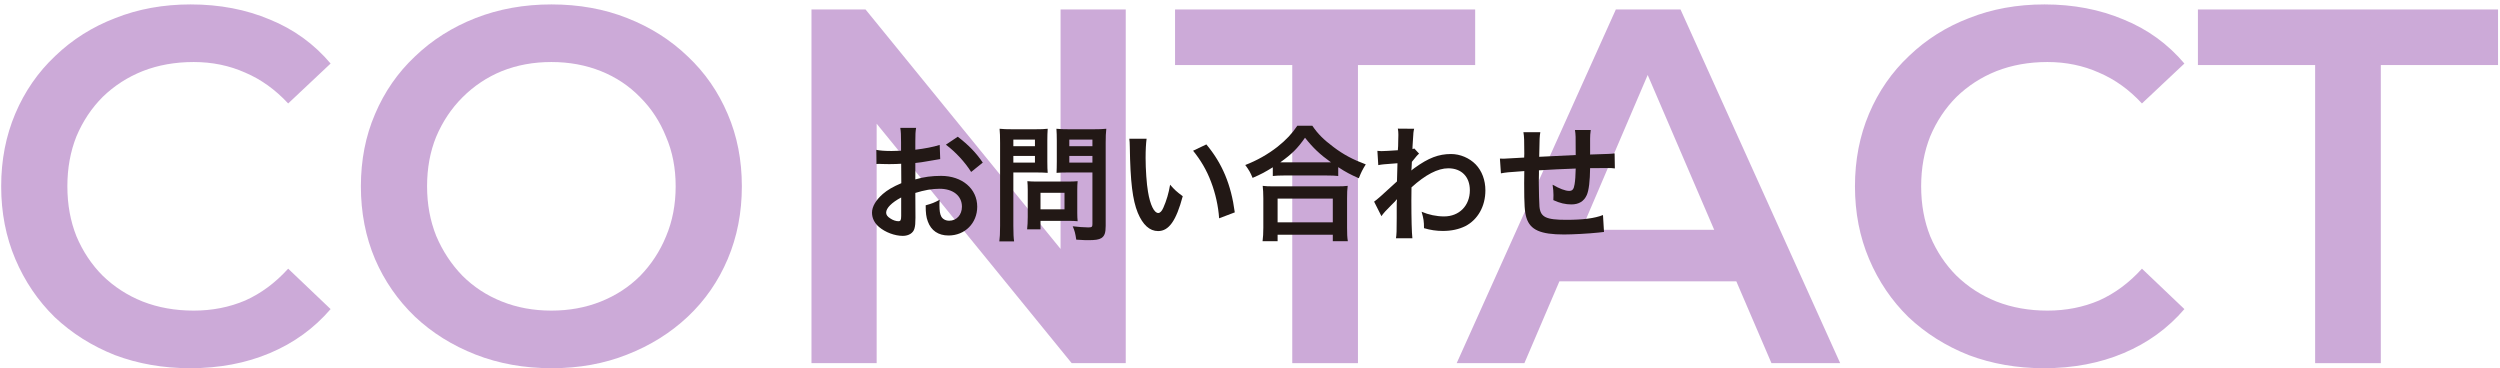
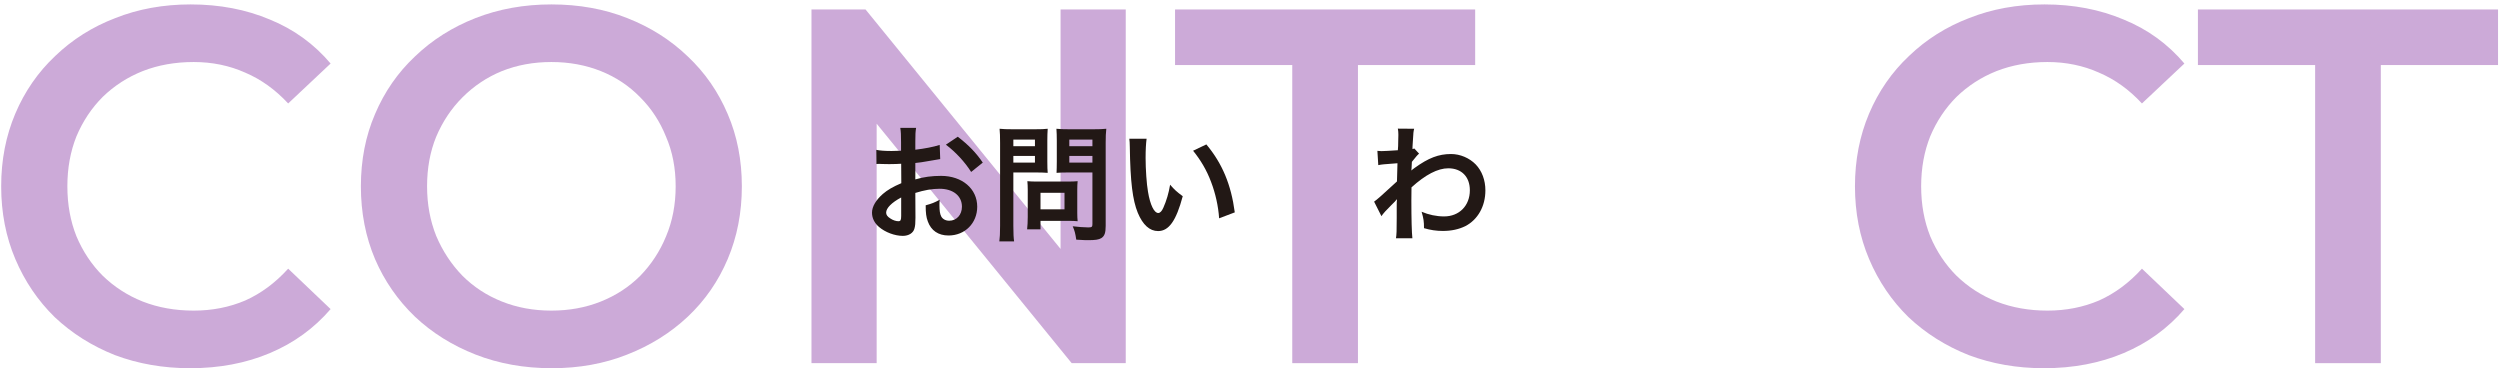
<svg xmlns="http://www.w3.org/2000/svg" width="475" height="70" viewBox="0 0 475 70" fill="none">
  <path d="M439.875 69V12.36H417.603V1.8H474.627V12.36H452.355V69H439.875Z" fill="#BF95CE" fill-opacity="0.8" />
  <path d="M388.347 69.96C383.227 69.96 378.459 69.128 374.043 67.464C369.691 65.736 365.883 63.336 362.619 60.264C359.419 57.128 356.923 53.448 355.131 49.224C353.339 45 352.443 40.392 352.443 35.4C352.443 30.408 353.339 25.8 355.131 21.576C356.923 17.352 359.451 13.704 362.715 10.632C365.979 7.496 369.787 5.096 374.139 3.432C378.491 1.704 383.259 0.84 388.443 0.84C393.947 0.84 398.971 1.8 403.515 3.72C408.059 5.576 411.899 8.36 415.035 12.072L406.971 19.656C404.539 17.032 401.819 15.08 398.811 13.8C395.803 12.456 392.539 11.784 389.019 11.784C385.499 11.784 382.267 12.36 379.323 13.512C376.443 14.664 373.915 16.296 371.739 18.408C369.627 20.52 367.963 23.016 366.747 25.896C365.595 28.776 365.019 31.944 365.019 35.4C365.019 38.856 365.595 42.024 366.747 44.904C367.963 47.784 369.627 50.28 371.739 52.392C373.915 54.504 376.443 56.136 379.323 57.288C382.267 58.44 385.499 59.016 389.019 59.016C392.539 59.016 395.803 58.376 398.811 57.096C401.819 55.752 404.539 53.736 406.971 51.048L415.035 58.728C411.899 62.376 408.059 65.16 403.515 67.08C398.971 69 393.915 69.96 388.347 69.96Z" fill="#BF95CE" fill-opacity="0.8" />
-   <path d="M276.77 69L307.01 1.8H319.298L349.634 69H336.578L310.562 8.424H315.554L289.634 69H276.77ZM290.69 53.448L294.05 43.656H330.338L333.698 53.448H290.69Z" fill="#BF95CE" fill-opacity="0.8" />
  <path d="M245.531 69V12.36H223.259V1.8H280.283V12.36H258.011V69H245.531Z" fill="#BF95CE" fill-opacity="0.8" />
  <path d="M154.18 69V1.8H164.452L206.596 53.544H201.508V1.8H213.892V69H203.62L161.476 17.256H166.564V69H154.18Z" fill="#BF95CE" fill-opacity="0.8" />
  <path d="M104.856 69.96C99.608 69.96 94.776 69.096 90.36 67.368C85.944 65.64 82.104 63.24 78.84 60.168C75.576 57.032 73.048 53.384 71.256 49.224C69.464 45 68.568 40.392 68.568 35.4C68.568 30.408 69.464 25.832 71.256 21.672C73.048 17.448 75.576 13.8 78.84 10.728C82.104 7.592 85.944 5.16 90.36 3.432C94.776 1.704 99.576 0.84 104.76 0.84C110.008 0.84 114.808 1.704 119.16 3.432C123.576 5.16 127.416 7.592 130.68 10.728C133.944 13.8 136.472 17.448 138.264 21.672C140.056 25.832 140.952 30.408 140.952 35.4C140.952 40.392 140.056 45 138.264 49.224C136.472 53.448 133.944 57.096 130.68 60.168C127.416 63.24 123.576 65.64 119.16 67.368C114.808 69.096 110.04 69.96 104.856 69.96ZM104.76 59.016C108.152 59.016 111.288 58.44 114.168 57.288C117.048 56.136 119.544 54.504 121.656 52.392C123.768 50.216 125.4 47.72 126.552 44.904C127.768 42.024 128.376 38.856 128.376 35.4C128.376 31.944 127.768 28.808 126.552 25.992C125.4 23.112 123.768 20.616 121.656 18.504C119.544 16.328 117.048 14.664 114.168 13.512C111.288 12.36 108.152 11.784 104.76 11.784C101.368 11.784 98.232 12.36 95.352 13.512C92.536 14.664 90.04 16.328 87.864 18.504C85.752 20.616 84.088 23.112 82.872 25.992C81.72 28.808 81.144 31.944 81.144 35.4C81.144 38.792 81.72 41.928 82.872 44.808C84.088 47.688 85.752 50.216 87.864 52.392C89.976 54.504 92.472 56.136 95.352 57.288C98.232 58.44 101.368 59.016 104.76 59.016Z" fill="#BF95CE" fill-opacity="0.8" />
  <path d="M36.128 69.96C31.008 69.96 26.24 69.128 21.824 67.464C17.472 65.736 13.664 63.336 10.4 60.264C7.2 57.128 4.704 53.448 2.912 49.224C1.12 45 0.224 40.392 0.224 35.4C0.224 30.408 1.12 25.8 2.912 21.576C4.704 17.352 7.232 13.704 10.496 10.632C13.76 7.496 17.568 5.096 21.92 3.432C26.272 1.704 31.04 0.84 36.224 0.84C41.728 0.84 46.752 1.8 51.296 3.72C55.84 5.576 59.68 8.36 62.816 12.072L54.752 19.656C52.32 17.032 49.6 15.08 46.592 13.8C43.584 12.456 40.32 11.784 36.8 11.784C33.28 11.784 30.048 12.36 27.104 13.512C24.224 14.664 21.696 16.296 19.52 18.408C17.408 20.52 15.744 23.016 14.528 25.896C13.376 28.776 12.8 31.944 12.8 35.4C12.8 38.856 13.376 42.024 14.528 44.904C15.744 47.784 17.408 50.28 19.52 52.392C21.696 54.504 24.224 56.136 27.104 57.288C30.048 58.44 33.28 59.016 36.8 59.016C40.32 59.016 43.584 58.376 46.592 57.096C49.6 55.752 52.32 53.736 54.752 51.048L62.816 58.728C59.68 62.376 55.84 65.16 51.296 67.08C46.752 69 41.696 69.96 36.128 69.96Z" fill="#BF95CE" fill-opacity="0.8" />
-   <path d="M304.568 40.856L304.76 44.072C304.496 44.096 304.496 44.096 303.68 44.192C301.928 44.384 298.76 44.552 297.176 44.552C292.688 44.552 290.744 43.688 290.024 41.384C289.688 40.304 289.592 38.96 289.592 34.832C289.592 34.472 289.592 34.376 289.616 32.504C286.256 32.744 286.256 32.744 285.176 32.936L284.984 30.128C285.32 30.152 285.56 30.152 285.68 30.152C285.896 30.152 287.216 30.08 289.592 29.936C289.616 29.552 289.616 29.336 289.616 29.192C289.616 26.648 289.592 25.976 289.448 25.112H292.664C292.52 26 292.52 26 292.448 29.792C295.808 29.624 295.808 29.624 299.384 29.456C299.384 25.64 299.384 25.64 299.24 24.704H302.24C302.144 25.472 302.12 25.76 302.12 26.36V27.872C302.12 28.232 302.12 28.448 302.12 28.592C302.12 28.88 302.12 29.048 302.12 29.096C302.12 29.144 302.12 29.24 302.12 29.36C305.984 29.24 305.984 29.24 306.776 29.144L306.824 32C306.272 31.928 306.056 31.928 305.456 31.928C304.616 31.928 303.248 31.952 302.12 31.952C302.096 34.376 301.88 36.176 301.496 37.04C300.968 38.24 299.984 38.84 298.568 38.84C297.44 38.84 296.384 38.6 295.136 38.024C295.16 37.544 295.16 37.4 295.16 37.064C295.16 36.416 295.112 35.96 294.992 35.096C296.288 35.84 297.416 36.272 298.136 36.272C298.76 36.272 299.024 35.96 299.168 35.024C299.288 34.328 299.36 33.368 299.384 32.024C295.736 32.168 295.736 32.168 292.4 32.36C292.4 32.672 292.4 32.696 292.4 33.008C292.4 33.128 292.4 33.128 292.376 34.4C292.376 34.544 292.376 34.784 292.376 34.904C292.376 36.152 292.448 38.768 292.496 39.248C292.688 41.264 293.72 41.768 297.632 41.768C300.752 41.768 303.008 41.48 304.568 40.856Z" fill="#221815" />
  <path d="M262.472 41.072L261.08 38.312C261.632 37.928 262.568 37.111 265.424 34.471C265.472 33.008 265.472 32.983 265.52 31.015C262.616 31.232 262.616 31.232 261.872 31.375L261.704 28.663C262.088 28.688 262.28 28.712 262.496 28.712C262.928 28.712 264.248 28.64 265.592 28.544C265.64 27.919 265.664 27.608 265.664 26.744C265.664 26.288 265.688 25.951 265.688 25.735C265.688 25.616 265.688 25.52 265.688 25.495C265.688 25.111 265.664 24.919 265.592 24.439L268.688 24.463C268.544 25.087 268.544 25.111 268.448 26.767C268.424 27.224 268.424 27.224 268.376 27.895C268.376 28.087 268.376 28.087 268.376 28.328C268.544 28.279 268.592 28.279 268.712 28.207L269.624 29.192C269.288 29.48 269.12 29.672 268.256 30.752C268.208 31.784 268.184 32.312 268.16 32.383L268.208 32.359C268.304 32.264 268.472 32.12 268.784 31.904C271.4 30.008 273.344 29.264 275.696 29.264C277.424 29.264 279.176 30.008 280.376 31.232C281.576 32.48 282.224 34.231 282.224 36.175C282.224 39.2 280.784 41.743 278.408 42.968C277.184 43.568 275.768 43.88 274.136 43.88C272.912 43.88 271.784 43.712 270.56 43.352C270.56 42.08 270.488 41.551 270.104 40.231C271.448 40.807 272.936 41.12 274.376 41.12C277.256 41.12 279.272 39.08 279.272 36.151C279.272 33.584 277.688 31.976 275.168 31.976C273.176 31.976 270.824 33.2 268.184 35.599L268.16 38.096C268.16 41.528 268.232 44.215 268.352 45.272H265.232C265.352 44.551 265.376 43.855 265.376 41.431V39.295C265.376 38.623 265.376 38.359 265.424 37.88H265.376C265.208 38.12 265.04 38.312 264.32 39.008C263.456 39.847 262.784 40.592 262.472 41.072Z" fill="#221815" />
-   <path d="M241.832 33.44V31.784C240.272 32.744 239.648 33.08 237.992 33.8C237.584 32.792 237.296 32.288 236.6 31.352C238.832 30.488 240.872 29.336 242.72 27.896C244.376 26.576 245.504 25.376 246.488 23.888H249.344C250.376 25.424 251.456 26.504 253.376 27.944C255.248 29.36 257.048 30.32 259.496 31.232C258.872 32.24 258.632 32.696 258.176 33.872C256.472 33.104 255.728 32.72 254.264 31.76V33.44C253.664 33.368 253.064 33.344 252.104 33.344H243.896C243.128 33.344 242.456 33.368 241.832 33.44ZM243.92 30.848H252.08C252.368 30.848 252.464 30.848 252.896 30.848C250.784 29.336 249.464 28.088 247.952 26.168C246.512 28.232 245.456 29.264 243.248 30.848C243.536 30.848 243.656 30.848 243.92 30.848ZM242.744 45.824H239.888C239.984 45.056 240.032 44.336 240.032 43.28V37.688C240.032 36.704 239.984 36.008 239.912 35.312C240.44 35.384 241.016 35.408 241.976 35.408H253.976C254.936 35.408 255.512 35.384 256.064 35.312C255.968 35.984 255.944 36.656 255.944 37.688V43.304C255.944 44.408 255.968 45.08 256.088 45.824H253.232V44.6H242.744V45.824ZM242.744 37.736V42.248H253.232V37.736H242.744Z" fill="#221815" />
  <path d="M214.568 26.359H217.856C217.736 27.247 217.664 28.423 217.664 30.007C217.664 32.095 217.856 34.975 218.12 36.439C218.528 38.935 219.296 40.471 220.064 40.471C220.424 40.471 220.76 40.111 221.048 39.439C221.624 38.143 222.056 36.703 222.32 35.095C223.16 36.055 223.544 36.415 224.72 37.279C223.472 41.959 222.08 43.903 220.04 43.903C218.432 43.903 217.136 42.727 216.176 40.423C215.192 38.023 214.76 34.543 214.664 27.895C214.64 27.055 214.64 26.887 214.568 26.359ZM226.688 28.639L229.208 27.439C232.232 31.063 233.912 35.071 234.608 40.351L231.632 41.479C231.488 39.223 230.936 36.727 230.096 34.543C229.28 32.359 228.128 30.415 226.688 28.639Z" fill="#221815" />
  <path d="M192.536 32.768V42.92C192.536 44.36 192.584 45.248 192.68 45.872H189.872C189.968 45.152 190.016 44.384 190.016 42.896V27.176C190.016 25.904 189.992 25.232 189.92 24.464C190.664 24.536 191.216 24.56 192.368 24.56H196.616C197.864 24.56 198.416 24.536 199.064 24.464C199.016 25.232 198.992 25.784 198.992 26.72V30.68C198.992 31.76 199.016 32.312 199.064 32.84C198.488 32.792 197.648 32.768 196.856 32.768H192.536ZM192.536 26.528V27.776H196.64V26.528H192.536ZM192.536 29.624V30.896H196.64V29.624H192.536ZM210.08 27.152V42.92C210.08 44.24 209.864 44.864 209.24 45.248C208.76 45.536 208.112 45.632 206.72 45.632C206.336 45.632 206.072 45.632 204.488 45.536C204.32 44.384 204.2 43.88 203.816 42.992C204.824 43.112 205.976 43.208 206.768 43.208C207.44 43.208 207.56 43.112 207.56 42.584V32.768H202.928C202.136 32.768 201.272 32.792 200.744 32.84C200.768 32.192 200.792 31.712 200.792 30.68V26.72C200.792 25.808 200.768 25.16 200.72 24.464C201.44 24.536 201.968 24.56 203.168 24.56H207.728C208.88 24.56 209.456 24.536 210.2 24.464C210.104 25.256 210.08 25.976 210.08 27.152ZM203.168 26.528V27.776H207.56V26.528H203.168ZM203.168 29.624V30.896H207.56V29.624H203.168ZM204.68 36.08V40.4C204.68 41.096 204.704 41.576 204.752 42.032C204.248 41.984 203.744 41.96 203.048 41.96H197.696V43.568H195.152C195.224 42.896 195.272 42.152 195.272 41.24V36.104C195.272 35.456 195.248 34.928 195.2 34.424C195.728 34.472 196.28 34.496 196.976 34.496H202.904C203.648 34.496 204.248 34.472 204.752 34.424C204.704 34.904 204.68 35.384 204.68 36.08ZM197.696 36.632V39.776H202.256V36.632H197.696Z" fill="#221815" />
  <path d="M173.912 36.656L173.936 41.384C173.936 42.368 173.888 42.944 173.744 43.424C173.528 44.264 172.664 44.816 171.536 44.816C170.024 44.816 168.2 44.144 167 43.112C166.136 42.368 165.68 41.432 165.68 40.4C165.68 39.272 166.424 38 167.744 36.848C168.608 36.104 169.664 35.48 171.248 34.808L171.224 31.112C171.032 31.112 171.032 31.112 170.24 31.16C169.88 31.184 169.544 31.184 168.944 31.184C168.584 31.184 167.912 31.16 167.624 31.16C167.312 31.136 167.096 31.136 167.024 31.136C166.928 31.136 166.736 31.136 166.52 31.16L166.496 28.472C167.168 28.616 168.128 28.688 169.4 28.688C169.64 28.688 169.904 28.688 170.24 28.664C170.816 28.64 170.936 28.64 171.2 28.64V27.056C171.2 25.688 171.176 25.064 171.056 24.296H174.056C173.936 25.064 173.912 25.568 173.912 26.912V28.448C175.712 28.232 177.32 27.92 178.544 27.536L178.64 30.224C178.208 30.296 177.752 30.368 176.096 30.656C175.304 30.8 174.824 30.872 173.912 30.968V34.088C175.544 33.608 177.056 33.416 178.808 33.416C182.816 33.416 185.672 35.864 185.672 39.272C185.672 42.392 183.344 44.744 180.224 44.744C178.28 44.744 176.912 43.808 176.288 42.08C175.976 41.264 175.88 40.472 175.88 39.008C177.104 38.672 177.512 38.504 178.544 37.952C178.496 38.408 178.496 38.624 178.496 39.008C178.496 40.016 178.592 40.664 178.832 41.12C179.096 41.624 179.672 41.936 180.344 41.936C181.76 41.936 182.768 40.808 182.768 39.272C182.768 37.208 181.088 35.864 178.52 35.864C177.08 35.864 175.616 36.128 173.912 36.656ZM171.224 41.024V37.52C169.424 38.48 168.368 39.536 168.368 40.4C168.368 40.808 168.608 41.168 169.16 41.504C169.64 41.84 170.24 42.032 170.696 42.032C171.104 42.032 171.224 41.816 171.224 41.024ZM186.728 30.896L184.52 32.672C183.32 30.776 181.568 28.88 179.72 27.488L181.976 25.976C184.064 27.584 185.456 29.024 186.728 30.896Z" fill="#221815" />
</svg>